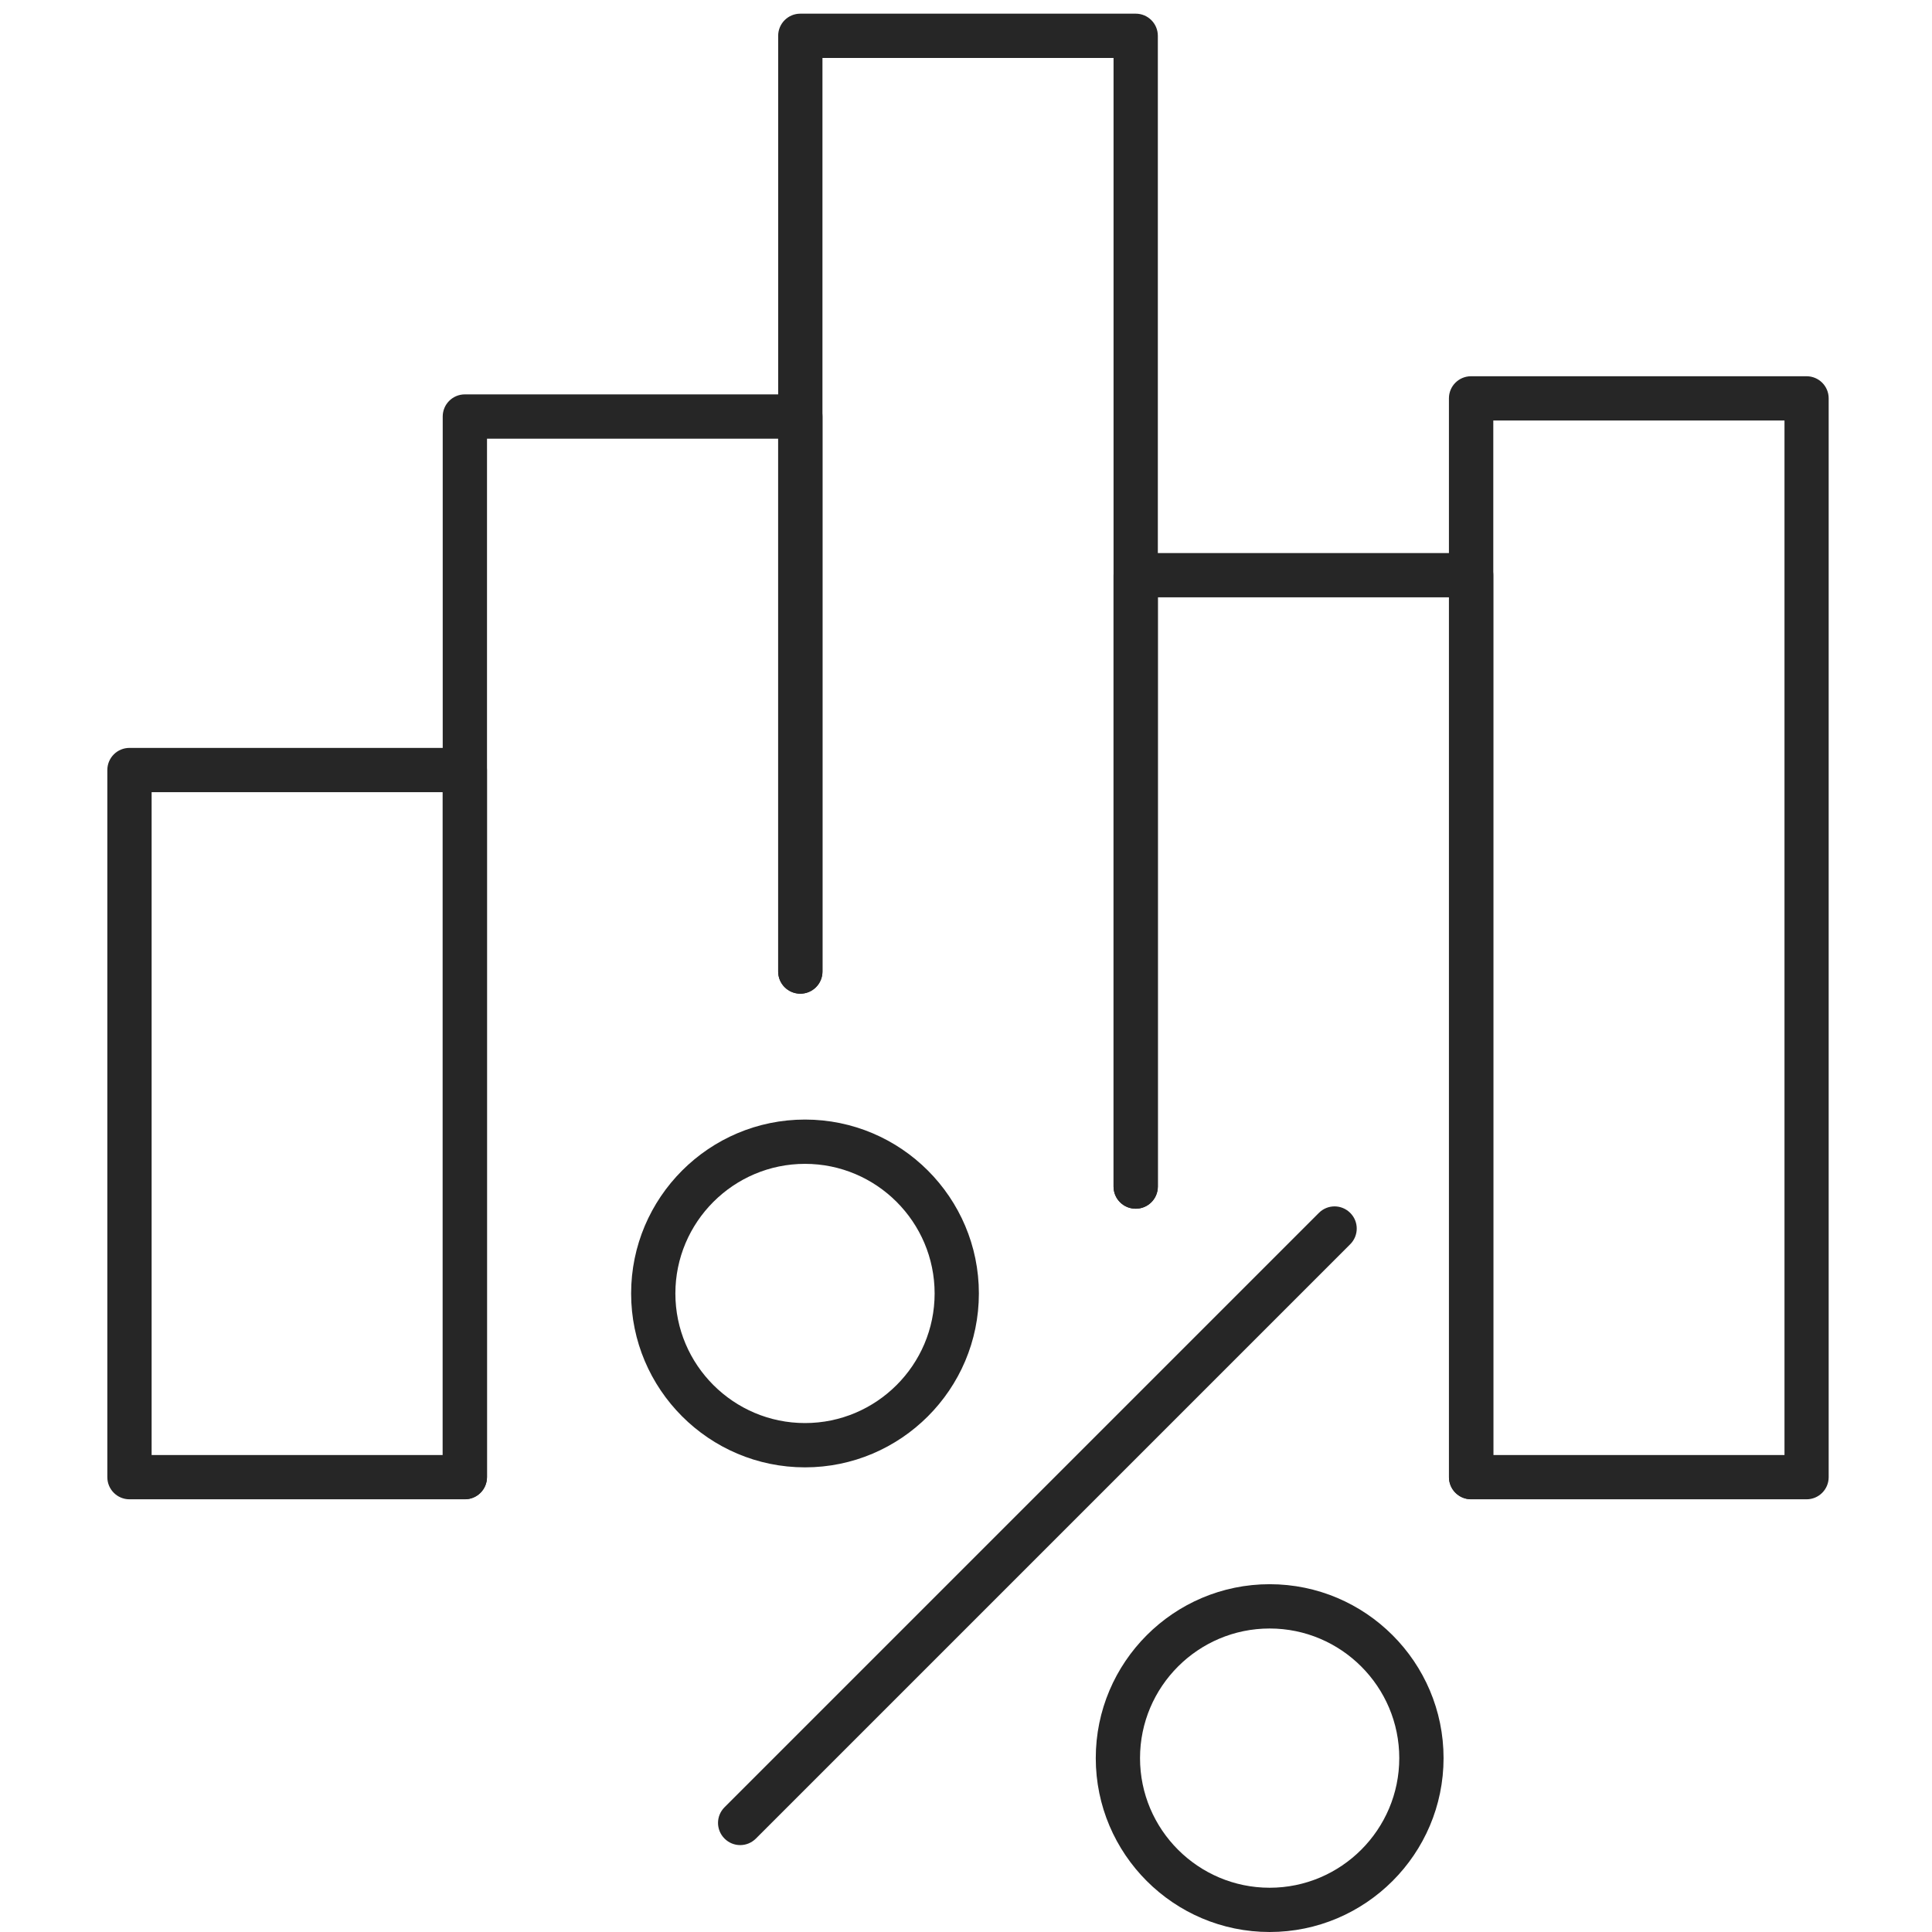
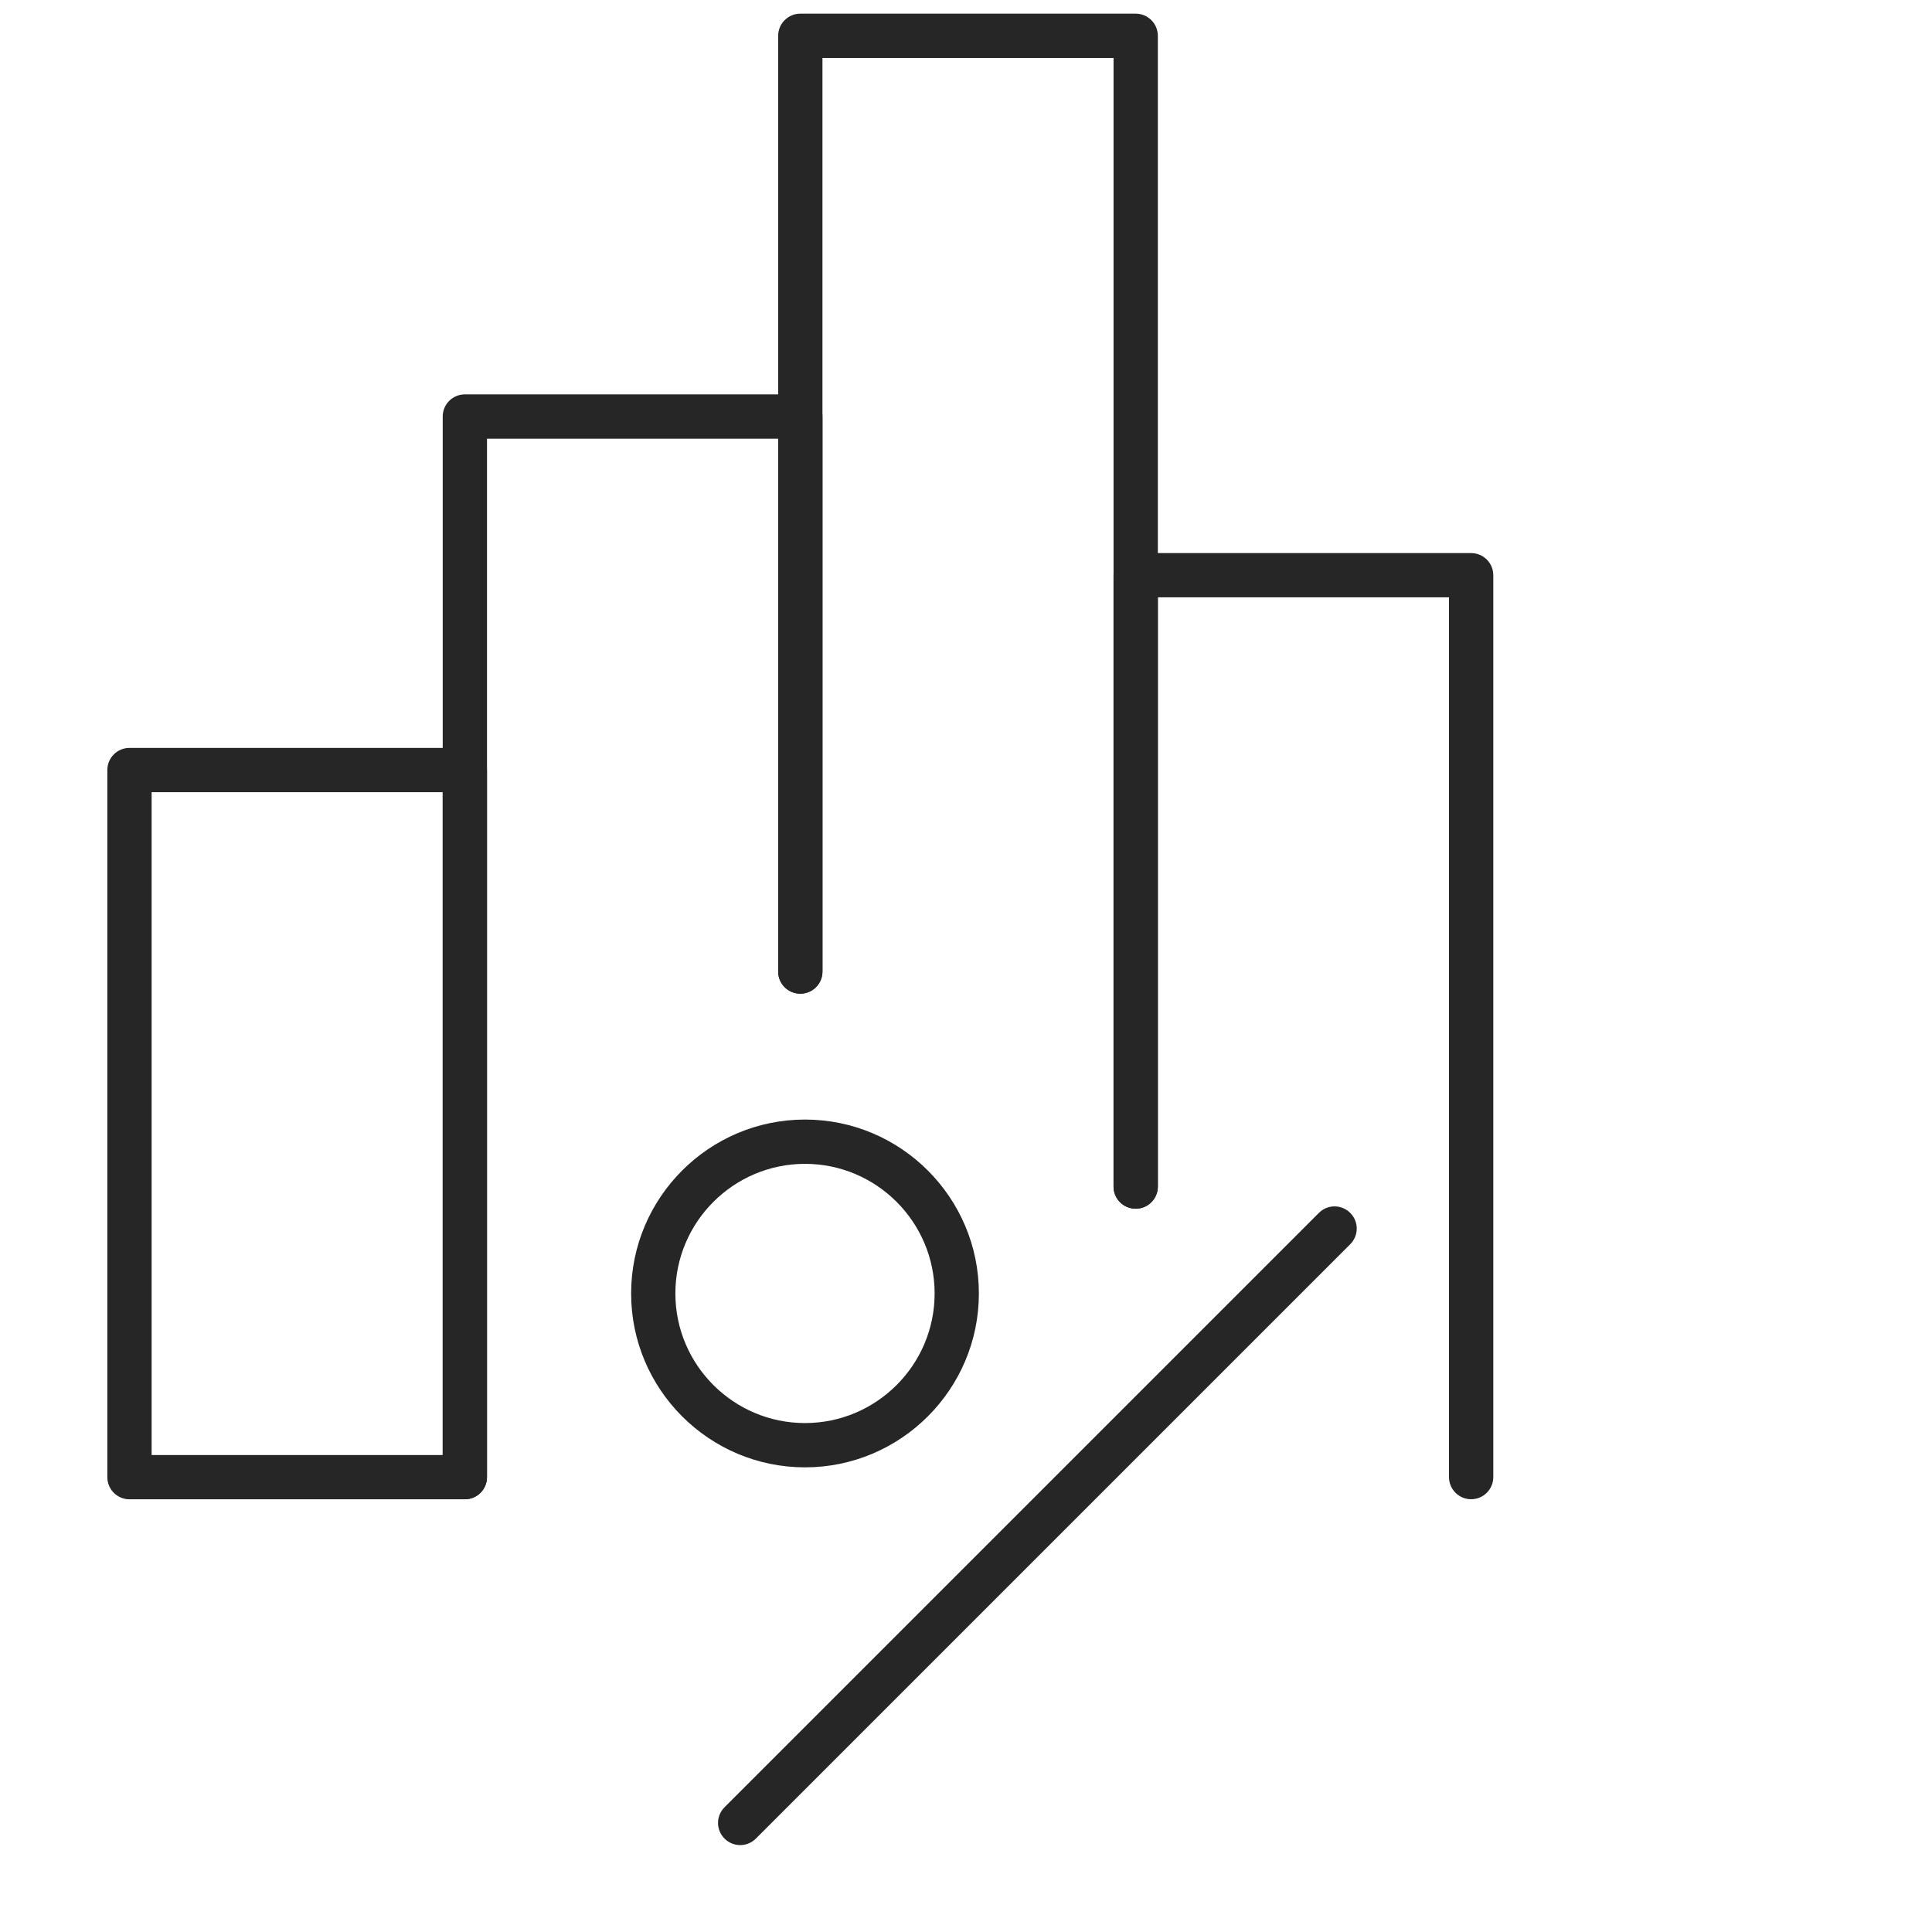
<svg xmlns="http://www.w3.org/2000/svg" width="54" height="54" viewBox="0 0 54 54" fill="none">
  <path d="M12.993 41.906H3.619C3.277 41.906 3 41.629 3 41.287V21.523C3 21.181 3.277 20.904 3.619 20.904H12.993C13.335 20.904 13.611 21.181 13.611 21.523V41.287C13.611 41.629 13.335 41.906 12.993 41.906ZM4.238 40.668H12.374V22.142H4.238V40.668Z" fill="#262626" />
  <path d="M12.993 41.904C12.651 41.904 12.374 41.627 12.374 41.285V11.642C12.374 11.3 12.651 11.023 12.993 11.023H22.369C22.711 11.023 22.988 11.3 22.988 11.642V27.155C22.988 27.497 22.711 27.774 22.369 27.774C22.027 27.774 21.75 27.497 21.75 27.155V12.261H13.612V41.285C13.612 41.627 13.335 41.904 12.993 41.904Z" fill="#262626" />
  <path d="M31.743 33.784C31.401 33.784 31.124 33.508 31.124 33.166V1.62H22.988V27.155C22.988 27.497 22.711 27.774 22.369 27.774C22.027 27.774 21.75 27.497 21.75 27.155V1.001C21.75 0.659 22.027 0.382 22.369 0.382H31.743C32.085 0.382 32.362 0.659 32.362 1.001V33.166C32.362 33.508 32.085 33.784 31.743 33.784Z" fill="#262626" />
  <path d="M41.119 41.904C40.777 41.904 40.5 41.627 40.5 41.285V16.696H32.362V33.165C32.362 33.508 32.085 33.784 31.743 33.784C31.401 33.784 31.124 33.508 31.124 33.165V16.078C31.124 15.735 31.401 15.459 31.743 15.459H41.119C41.461 15.459 41.738 15.735 41.738 16.078V41.285C41.738 41.627 41.461 41.904 41.119 41.904Z" fill="#262626" />
-   <path d="M50.493 41.906H41.117C40.775 41.906 40.498 41.629 40.498 41.287V11.134C40.498 10.792 40.775 10.516 41.117 10.516H50.493C50.835 10.516 51.112 10.792 51.112 11.134V41.287C51.112 41.629 50.835 41.906 50.493 41.906ZM41.738 40.668H49.877V11.753H41.738V40.668Z" fill="#262626" />
  <path d="M20.687 51.571C20.53 51.571 20.372 51.51 20.251 51.389C20.008 51.146 20.008 50.756 20.251 50.513L36.863 33.901C37.106 33.658 37.496 33.658 37.739 33.901C37.982 34.143 37.982 34.534 37.739 34.777L21.127 51.389C21.005 51.51 20.848 51.571 20.69 51.571H20.687Z" fill="#262626" />
  <path d="M22.5 41.013C19.819 41.013 17.64 38.831 17.64 36.153C17.64 33.474 19.819 31.292 22.5 31.292C25.181 31.292 27.36 33.474 27.36 36.153C27.36 38.831 25.179 41.013 22.5 41.013ZM22.5 32.53C20.503 32.53 18.877 34.156 18.877 36.153C18.877 38.15 20.503 39.775 22.5 39.775C24.497 39.775 26.123 38.15 26.123 36.153C26.123 34.156 24.497 32.53 22.5 32.53Z" fill="#262626" />
-   <path d="M35.487 54C32.806 54 30.627 51.819 30.627 49.14C30.627 46.461 32.806 44.279 35.487 44.279C38.169 44.279 40.348 46.461 40.348 49.14C40.348 51.819 38.166 54 35.487 54ZM35.487 45.517C33.49 45.517 31.864 47.142 31.864 49.14C31.864 51.137 33.49 52.763 35.487 52.763C37.484 52.763 39.11 51.137 39.11 49.14C39.11 47.142 37.484 45.517 35.487 45.517Z" fill="#262626" />
</svg>